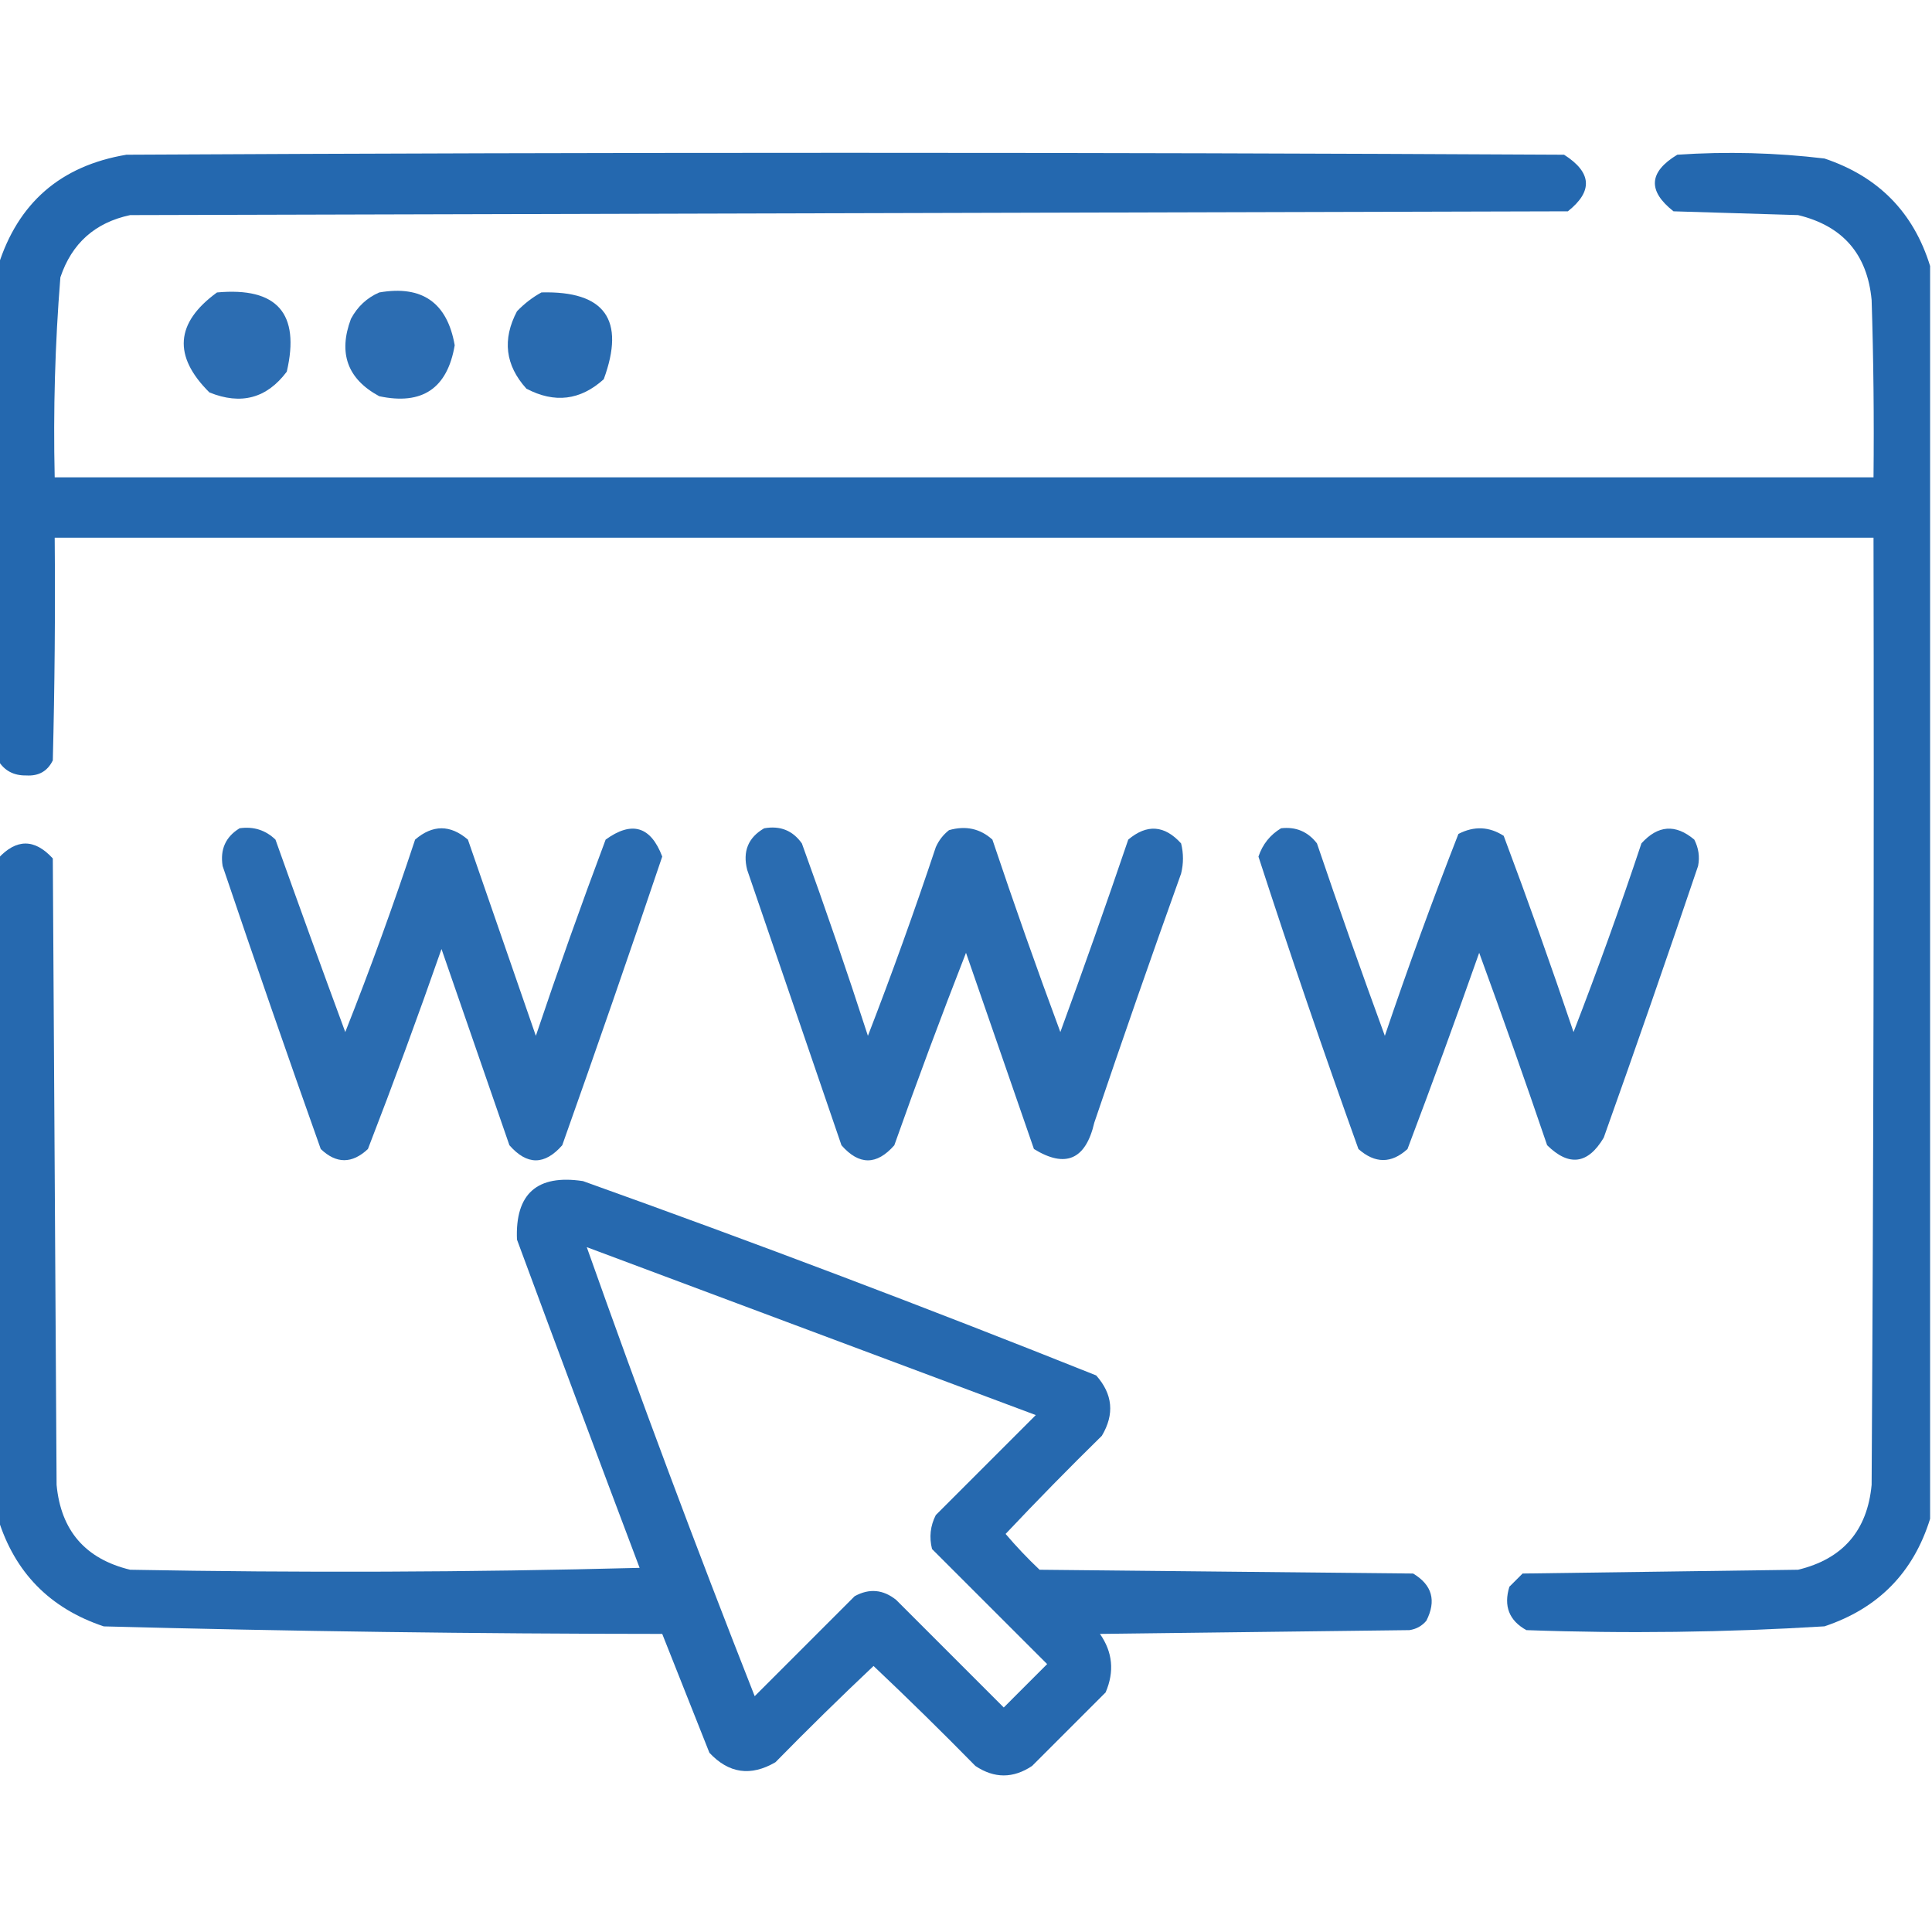
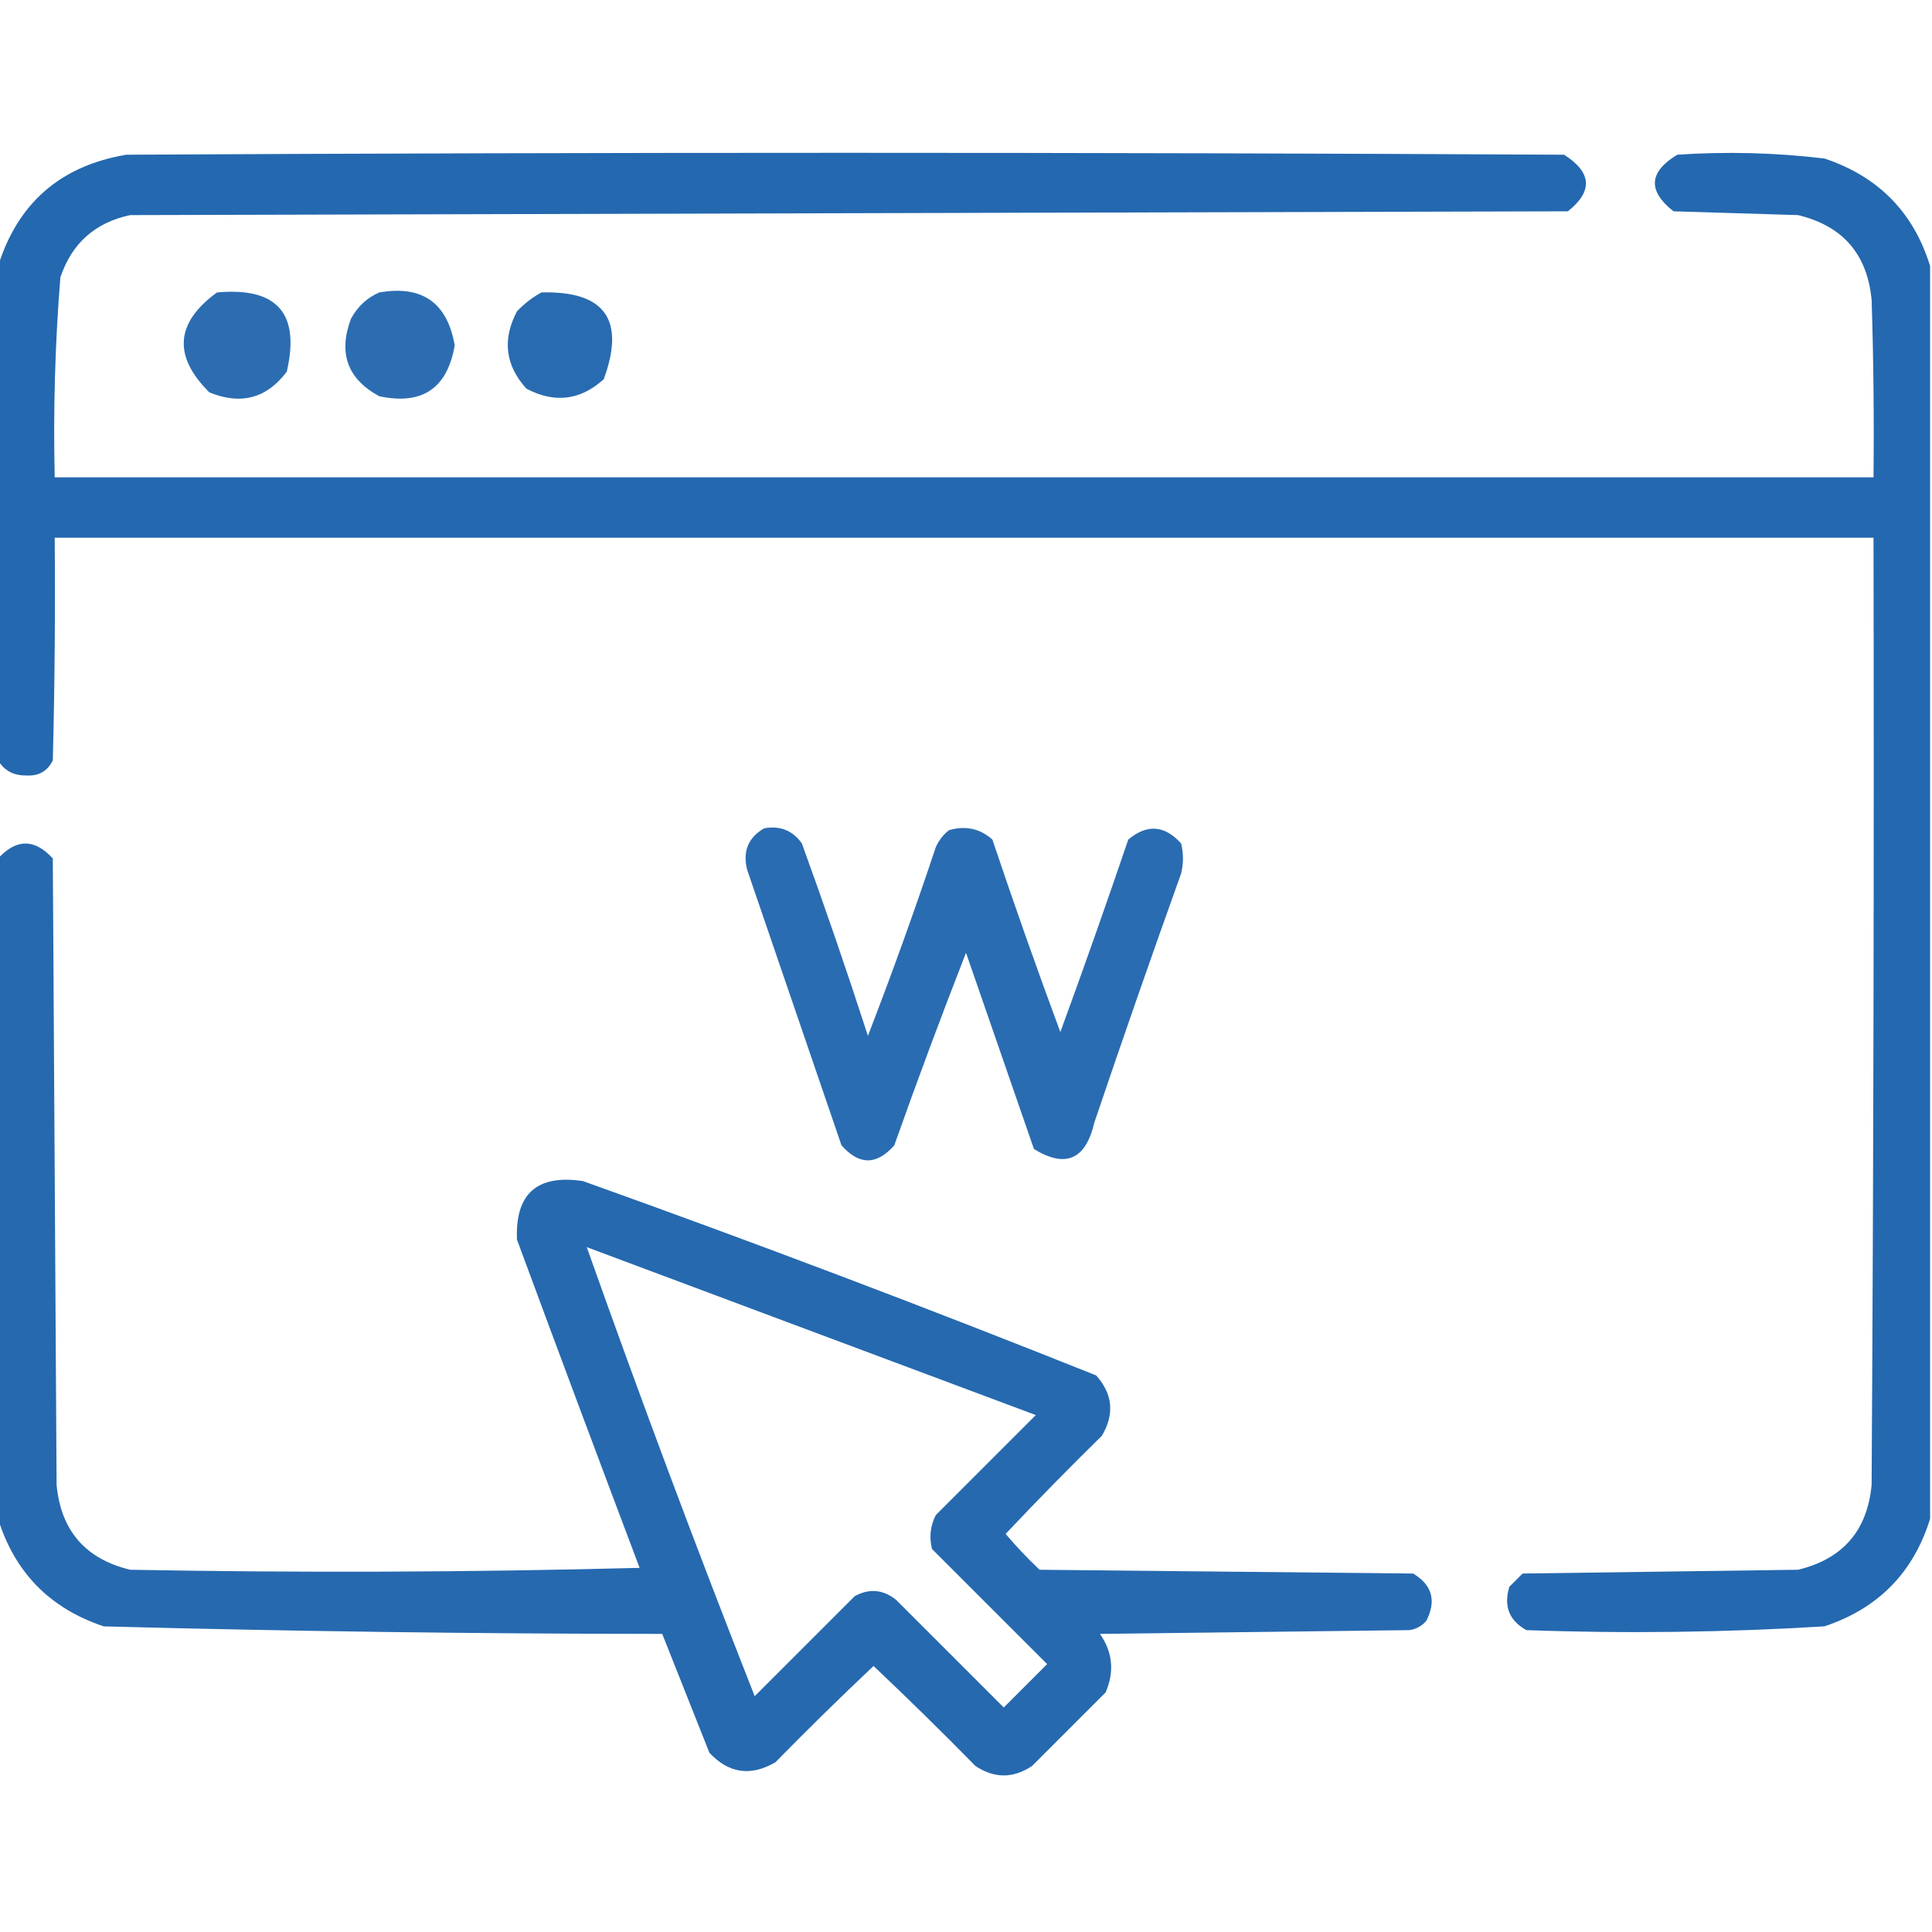
<svg xmlns="http://www.w3.org/2000/svg" width="48" height="48" viewBox="0 0 48 48" fill="none">
  <g clip-path="url(#clip0_2514_38598)">
    <path opacity="0.952" fill-rule="evenodd" clip-rule="evenodd" d="M47.953 6.609C47.953 16.984 47.953 27.359 47.953 37.734C47.539 39.07 46.664 39.961 45.328 40.406C42.863 40.557 40.394 40.589 37.922 40.5C37.493 40.262 37.353 39.902 37.5 39.422C37.609 39.312 37.719 39.203 37.828 39.094C40.109 39.062 42.391 39.031 44.672 39C45.784 38.732 46.393 38.029 46.5 36.891C46.547 29.047 46.562 21.203 46.547 13.359C31.484 13.359 16.422 13.359 1.359 13.359C1.375 15.203 1.359 17.047 1.312 18.891C1.182 19.159 0.963 19.284 0.656 19.266C0.341 19.272 0.106 19.147 -0.047 18.891C-0.047 14.797 -0.047 10.703 -0.047 6.609C0.445 5.04 1.507 4.118 3.141 3.844C15.047 3.781 26.953 3.781 38.859 3.844C39.55 4.284 39.581 4.752 38.953 5.25C27.047 5.281 15.141 5.313 3.234 5.344C2.361 5.53 1.783 6.046 1.5 6.891C1.367 8.543 1.321 10.199 1.359 11.859C16.422 11.859 31.484 11.859 46.547 11.859C46.562 10.39 46.547 8.922 46.5 7.453C46.393 6.315 45.784 5.612 44.672 5.344C43.641 5.313 42.609 5.281 41.578 5.25C40.931 4.742 40.962 4.273 41.672 3.844C42.895 3.761 44.113 3.793 45.328 3.938C46.667 4.385 47.542 5.276 47.953 6.609Z" fill="#1A61AB" />
    <path opacity="0.921" fill-rule="evenodd" clip-rule="evenodd" d="M5.391 7.266C6.883 7.129 7.462 7.785 7.125 9.234C6.628 9.897 5.987 10.068 5.203 9.75C4.294 8.848 4.356 8.019 5.391 7.266Z" fill="#1A61AB" />
    <path opacity="0.921" fill-rule="evenodd" clip-rule="evenodd" d="M9.422 7.266C10.487 7.081 11.112 7.519 11.297 8.578C11.115 9.65 10.49 10.072 9.422 9.844C8.634 9.418 8.399 8.777 8.719 7.922C8.882 7.617 9.116 7.399 9.422 7.266Z" fill="#1A61AB" />
    <path opacity="0.93" fill-rule="evenodd" clip-rule="evenodd" d="M13.453 7.265C15.027 7.225 15.542 7.944 15 9.422C14.419 9.947 13.778 10.025 13.078 9.656C12.553 9.075 12.475 8.434 12.844 7.734C13.028 7.542 13.231 7.386 13.453 7.265Z" fill="#1A61AB" />
-     <path opacity="0.928" fill-rule="evenodd" clip-rule="evenodd" d="M5.953 20.578C6.299 20.529 6.596 20.622 6.844 20.86C7.413 22.458 7.991 24.052 8.578 25.641C9.202 24.066 9.78 22.472 10.313 20.86C10.75 20.485 11.188 20.485 11.625 20.86C12.188 22.485 12.75 24.11 13.313 25.735C13.863 24.099 14.441 22.474 15.047 20.86C15.699 20.388 16.168 20.529 16.453 21.281C15.645 23.675 14.817 26.066 13.969 28.453C13.531 28.953 13.094 28.953 12.656 28.453C12.094 26.828 11.531 25.203 10.969 23.578C10.387 25.245 9.778 26.902 9.141 28.547C8.747 28.917 8.356 28.917 7.969 28.547C7.138 26.21 6.325 23.867 5.531 21.516C5.465 21.102 5.606 20.79 5.953 20.578Z" fill="#1A61AB" />
    <path opacity="0.927" fill-rule="evenodd" clip-rule="evenodd" d="M18.985 20.579C19.382 20.508 19.695 20.633 19.922 20.954C20.497 22.537 21.044 24.131 21.563 25.735C22.162 24.187 22.724 22.624 23.25 21.047C23.324 20.88 23.433 20.739 23.578 20.625C23.992 20.507 24.351 20.585 24.656 20.86C25.195 22.466 25.757 24.06 26.344 25.641C26.925 24.054 27.487 22.461 28.031 20.86C28.496 20.468 28.933 20.5 29.344 20.954C29.406 21.204 29.406 21.453 29.344 21.704C28.607 23.759 27.888 25.822 27.188 27.891C26.974 28.811 26.474 29.03 25.688 28.547C25.125 26.922 24.563 25.297 24 23.672C23.382 25.253 22.788 26.847 22.219 28.454C21.781 28.953 21.344 28.953 20.906 28.454C20.125 26.172 19.344 23.891 18.563 21.61C18.448 21.153 18.588 20.809 18.985 20.579Z" fill="#1A61AB" />
-     <path opacity="0.928" fill-rule="evenodd" clip-rule="evenodd" d="M31.828 20.578C32.196 20.536 32.493 20.661 32.719 20.953C33.263 22.554 33.825 24.148 34.406 25.735C34.977 24.046 35.587 22.374 36.234 20.719C36.623 20.518 36.998 20.534 37.359 20.766C37.965 22.38 38.543 24.005 39.094 25.641C39.692 24.096 40.255 22.533 40.781 20.953C41.192 20.499 41.629 20.468 42.094 20.86C42.202 21.071 42.233 21.29 42.188 21.516C41.425 23.773 40.644 26.023 39.844 28.266C39.451 28.926 38.983 28.988 38.438 28.453C37.892 26.849 37.33 25.256 36.75 23.672C36.175 25.304 35.581 26.929 34.969 28.547C34.57 28.912 34.163 28.912 33.75 28.547C32.884 26.135 32.055 23.713 31.266 21.282C31.369 20.975 31.557 20.741 31.828 20.578Z" fill="#1A61AB" />
    <path opacity="0.942" fill-rule="evenodd" clip-rule="evenodd" d="M-0.047 37.735C-0.047 32.266 -0.047 26.797 -0.047 21.328C0.407 20.834 0.86 20.834 1.312 21.328C1.344 26.516 1.375 31.703 1.406 36.891C1.513 38.029 2.123 38.732 3.234 39C7.453 39.078 11.672 39.063 15.891 38.953C14.866 36.238 13.85 33.52 12.844 30.797C12.797 29.656 13.345 29.172 14.484 29.344C18.768 30.877 23.018 32.486 27.234 34.172C27.647 34.636 27.694 35.136 27.375 35.672C26.561 36.47 25.764 37.283 24.984 38.11C25.248 38.421 25.53 38.718 25.828 39C28.922 39.032 32.016 39.063 35.109 39.094C35.581 39.377 35.691 39.767 35.438 40.266C35.328 40.397 35.187 40.475 35.016 40.5C32.453 40.532 29.891 40.563 27.328 40.594C27.644 41.046 27.691 41.53 27.469 42.047C26.859 42.657 26.25 43.266 25.641 43.875C25.172 44.188 24.703 44.188 24.234 43.875C23.405 43.03 22.561 42.202 21.703 41.391C20.876 42.171 20.064 42.968 19.266 43.782C18.653 44.14 18.106 44.062 17.625 43.547C17.234 42.561 16.843 41.577 16.453 40.594C11.825 40.591 7.2 40.529 2.578 40.407C1.242 39.961 0.367 39.07 -0.047 37.735ZM14.578 30.985C18.294 32.374 22.013 33.764 25.734 35.157C24.906 35.985 24.078 36.813 23.25 37.641C23.113 37.91 23.082 38.191 23.156 38.485C24.109 39.438 25.062 40.391 26.016 41.344C25.656 41.703 25.297 42.063 24.938 42.422C24.047 41.532 23.156 40.641 22.266 39.75C21.941 39.489 21.597 39.458 21.234 39.657C20.406 40.485 19.578 41.313 18.75 42.141C17.295 38.447 15.904 34.729 14.578 30.985Z" fill="#1A61AB" />
  </g>
  <defs>
    <clipPath id="clip0_2514_38598">
      <rect width="48" height="48" fill="white" />
    </clipPath>
  </defs>
</svg>